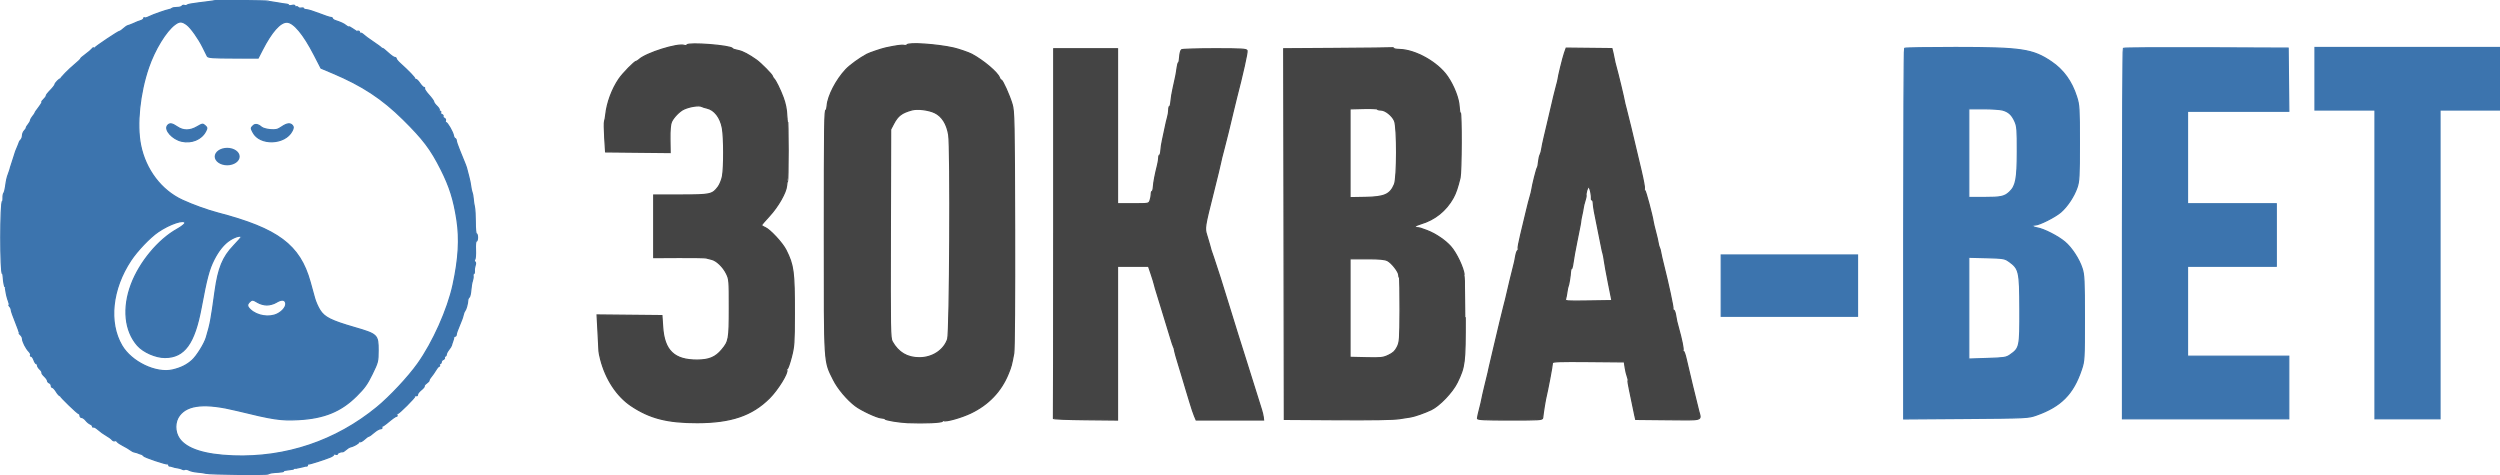
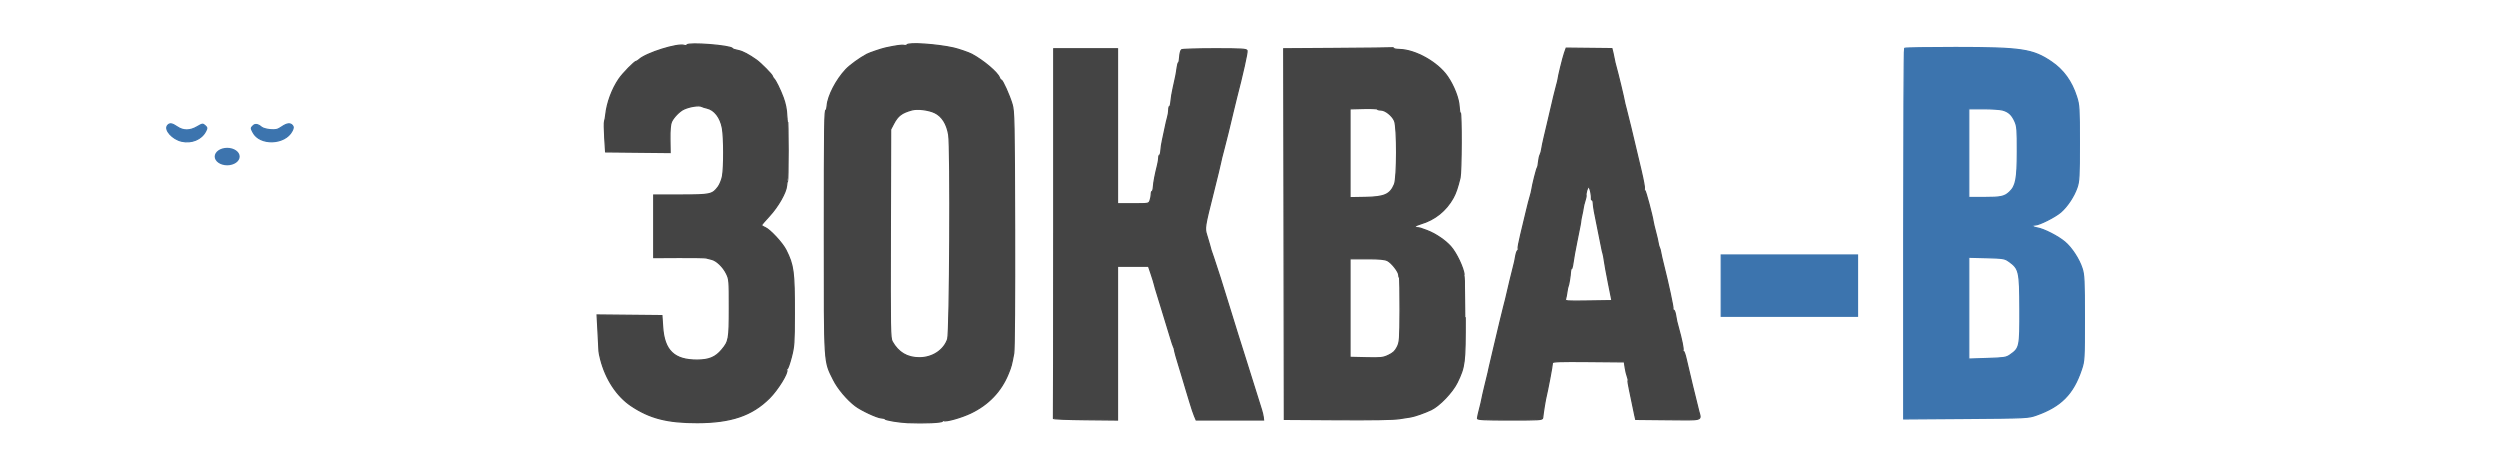
<svg xmlns="http://www.w3.org/2000/svg" width="2000" height="380" preserveAspectRatio="xMidYMid meet">
  <g class="layer">
    <title>Layer 1</title>
    <g fill="#3C74AEFE" id="svg_1" stroke="#3C74AEFE">
-       <path d="m171.823,0.484c-0.178,0.163 -3.023,0.615 -6.323,1.004c-5.64,0.665 -7.81,0.959 -13.23,1.794c-1.226,0.189 -2.507,0.622 -2.847,0.962c-0.34,0.34 -1.204,0.394 -1.92,0.119c-0.715,-0.275 -1.598,-0.019 -1.961,0.569c-0.363,0.587 -2.133,1.068 -3.934,1.068c-1.801,0 -3.588,0.313 -3.97,0.696c-0.383,0.382 -1.245,0.78 -1.917,0.884c-2.469,0.381 -13.509,4.259 -16.443,5.776c-1.663,0.86 -3.306,1.282 -3.651,0.937c-0.345,-0.344 -0.627,-0.154 -0.627,0.424c0,0.577 -1.012,1.379 -2.25,1.782c-1.237,0.403 -2.475,0.83 -2.75,0.95c-0.275,0.12 -1.85,0.813 -3.5,1.538c-1.65,0.726 -3.534,1.432 -4.187,1.569c-0.653,0.137 -2.2,1.192 -3.438,2.346c-1.239,1.154 -2.603,2.098 -3.031,2.098c-1.083,0 -19.177,12.093 -20.079,13.419c-0.442,0.65 -0.753,0.683 -0.781,0.081c-0.026,-0.55 -0.596,-0.291 -1.266,0.575c-0.67,0.867 -3.043,2.892 -5.273,4.5c-2.23,1.609 -4.03,3.204 -4,3.545c0.03,0.341 -1.97,2.288 -4.445,4.327c-4.905,4.04 -11.36,10.608 -11.6,11.803c-0.082,0.413 -0.206,0.44 -0.275,0.061c-0.14,-0.772 -4.125,3.275 -4.125,4.189c0,0.724 -1.799,2.981 -4.75,5.959c-1.237,1.249 -2.25,2.711 -2.25,3.251c0,0.539 -0.903,1.797 -2.006,2.796c-1.104,0.998 -1.791,2.031 -1.527,2.294c0.264,0.264 -0.858,2.169 -2.494,4.234c-1.635,2.065 -2.973,4.021 -2.973,4.348c0,0.328 -0.758,1.481 -1.685,2.563c-0.927,1.082 -1.778,2.6 -1.891,3.373c-0.114,0.773 -0.934,2.255 -1.823,3.293c-0.89,1.039 -1.598,2.243 -1.573,2.675c0.024,0.432 -0.648,1.477 -1.492,2.321c-0.845,0.845 -1.536,2.539 -1.536,3.764c0,1.226 -0.562,2.792 -1.25,3.479c-0.687,0.688 -1.288,1.565 -1.334,1.95c-0.046,0.385 -0.683,2.05 -1.416,3.7c-0.733,1.65 -1.389,3.225 -1.457,3.5c-0.069,0.275 -0.929,2.975 -1.912,6c-2.313,7.121 -2.547,7.875 -2.723,8.76c-0.081,0.407 -0.584,1.865 -1.117,3.24c-1.156,2.983 -1.649,5.179 -2.343,10.441c-0.286,2.167 -0.893,4.417 -1.35,5c-0.457,0.582 -0.763,2.297 -0.681,3.809c0.082,1.513 -0.091,2.753 -0.384,2.757c-1.858,0.025 -1.891,57.959 -0.033,57.987c0.275,0.004 0.573,1.469 0.663,3.257c0.154,3.09 0.951,7.249 1.388,7.249c0.112,0 0.324,0.9 0.469,2c0.488,3.68 1.287,6.977 2.363,9.75c0.587,1.513 0.764,2.75 0.392,2.75c-0.371,0 -0.135,0.54 0.525,1.2c0.66,0.66 1.208,1.898 1.218,2.75c0.01,0.853 1.537,5.236 3.393,9.741c1.856,4.505 3.187,8.378 2.957,8.607c-0.229,0.229 0.27,0.986 1.108,1.682c0.838,0.696 1.524,2.041 1.524,2.989c0,2.289 2.825,7.856 5.183,10.214c1.039,1.039 1.622,2.324 1.294,2.853c-0.327,0.53 -0.095,0.964 0.516,0.964c0.611,0 1.582,1.35 2.157,3c0.575,1.65 1.452,3 1.948,3c0.496,0 0.902,0.605 0.902,1.345c0,0.74 0.889,2.15 1.976,3.134c1.087,0.983 1.776,2.113 1.531,2.509c-0.245,0.397 0.666,1.765 2.024,3.041c1.358,1.276 2.469,2.868 2.469,3.538c0,0.671 0.675,1.478 1.5,1.795c0.825,0.316 1.5,1.264 1.5,2.107c0,0.842 0.457,1.531 1.015,1.531c0.558,0 1.904,1.463 2.991,3.25c1.087,1.788 2.43,3.306 2.985,3.375c0.555,0.069 0.787,0.181 0.516,0.25c-0.772,0.195 13.651,14.125 14.626,14.125c0.477,0 0.867,0.675 0.867,1.5c0,0.825 0.642,1.5 1.427,1.5c0.786,0 2.248,1.036 3.25,2.303c1.003,1.267 2.611,2.603 3.573,2.969c0.963,0.366 1.75,1.156 1.75,1.756c0,0.599 0.373,0.86 0.829,0.578c0.455,-0.282 2.185,0.704 3.843,2.191c1.659,1.487 4.548,3.55 6.422,4.586c1.873,1.036 3.939,2.543 4.589,3.35c0.651,0.807 1.636,1.188 2.189,0.846c0.553,-0.342 1.37,-0.045 1.817,0.66c0.446,0.704 2.611,2.172 4.811,3.262c2.2,1.09 4.809,2.637 5.798,3.439c0.989,0.801 2.487,1.558 3.328,1.681c0.842,0.124 2.283,0.558 3.202,0.966c0.92,0.407 2.026,0.779 2.458,0.827c0.433,0.047 1.108,0.591 1.5,1.209c0.695,1.093 17.969,6.912 19.464,6.556c0.413,-0.099 0.75,0.271 0.75,0.821c0,0.55 0.338,0.929 0.75,0.841c0.413,-0.087 1.425,0.124 2.25,0.47c0.825,0.345 2.625,0.765 4,0.934c1.375,0.168 3.063,0.658 3.75,1.089c0.688,0.431 1.691,0.512 2.229,0.179c0.539,-0.333 1.992,-0.064 3.229,0.598c1.238,0.663 4.206,1.356 6.598,1.541c2.391,0.185 5.55,0.632 7.021,0.992c3.436,0.842 48.35,1.305 49.673,0.512c1.328,-0.796 3.148,-1.102 8.25,-1.386c2.338,-0.13 4.25,-0.507 4.25,-0.837c0,-0.619 0.426,-0.721 5.5,-1.321c1.65,-0.195 3,-0.446 3,-0.557c0,-0.112 1.125,-0.431 2.5,-0.708c3.281,-0.662 5.383,-1.148 6,-1.389c0.275,-0.107 0.838,-0.142 1.25,-0.076c0.413,0.065 0.75,-0.332 0.75,-0.882c0,-0.55 0.338,-0.907 0.75,-0.793c0.788,0.218 12.797,-3.59 17.5,-5.549c1.513,-0.631 2.75,-1.535 2.75,-2.009c0,-0.475 0.675,-0.604 1.5,-0.287c0.825,0.316 1.5,0.192 1.5,-0.277c0,-0.794 2.69,-1.881 4.145,-1.676c0.355,0.05 1.553,-0.731 2.662,-1.735c1.11,-1.004 2.62,-1.942 3.355,-2.084c2.486,-0.48 6.838,-2.905 6.838,-3.81c0,-0.494 0.393,-0.655 0.874,-0.358c0.481,0.297 2.079,-0.576 3.552,-1.941c1.472,-1.364 3.043,-2.481 3.49,-2.481c0.447,0 2.336,-1.343 4.198,-2.984c1.863,-1.641 4.2,-2.991 5.195,-3c0.995,-0.009 1.531,-0.466 1.191,-1.016c-0.34,-0.55 -0.254,-1.001 0.191,-1.001c0.445,-0.001 2.025,-1.013 3.512,-2.25c5.12,-4.261 7.206,-5.749 8.059,-5.749c0.471,0 0.578,-0.45 0.238,-1c-0.34,-0.55 -0.19,-1 0.332,-1c1.262,0 14.168,-12.876 14.168,-14.135c0,-0.541 0.45,-0.705 1,-0.365c0.55,0.34 1,-0.033 1,-0.828c0,-0.796 1.316,-2.495 2.925,-3.776c1.609,-1.281 2.727,-2.651 2.484,-3.044c-0.244,-0.393 0.578,-1.43 1.824,-2.303c1.247,-0.873 2.171,-1.916 2.054,-2.318c-0.117,-0.402 0.597,-1.663 1.588,-2.802c0.99,-1.139 2.645,-3.501 3.678,-5.25c1.033,-1.748 2.258,-3.179 2.722,-3.179c0.463,0 0.565,-0.45 0.225,-1c-0.34,-0.55 -0.141,-1 0.441,-1c0.582,0 1.059,-0.627 1.059,-1.393c0,-0.766 0.704,-1.663 1.563,-1.993c0.86,-0.33 1.284,-1.053 0.941,-1.607c-0.342,-0.554 -0.145,-1.007 0.437,-1.007c0.582,0 1.059,-0.614 1.059,-1.365c0,-0.751 0.92,-2.535 2.045,-3.965c1.124,-1.43 2.078,-2.953 2.12,-3.385c0.041,-0.432 0.471,-1.827 0.955,-3.1c0.484,-1.273 0.88,-2.736 0.88,-3.25c0,-0.514 0.45,-0.935 1,-0.935c0.55,0 1,-0.662 1,-1.471c0,-0.81 1.127,-4.021 2.505,-7.136c1.378,-3.116 2.705,-6.768 2.95,-8.116c0.244,-1.348 0.89,-2.988 1.435,-3.645c0.97,-1.169 2.183,-5.651 2.336,-8.632c0.042,-0.825 0.516,-1.787 1.053,-2.138c0.537,-0.351 1.145,-2.912 1.351,-5.691c0.206,-2.779 0.761,-6.092 1.234,-7.362c0.473,-1.27 0.737,-3.096 0.586,-4.059c-0.15,-0.962 0.062,-1.75 0.471,-1.75c0.41,0 0.66,-1.012 0.557,-2.25c-0.103,-1.237 0.18,-3.247 0.629,-4.465c0.488,-1.323 0.41,-2.466 -0.194,-2.839c-0.599,-0.37 -0.651,-1.096 -0.128,-1.785c0.486,-0.639 0.745,-4.198 0.577,-7.911c-0.176,-3.91 0.104,-6.75 0.667,-6.75c0.534,0 0.971,-1.35 0.971,-3c0,-1.65 -0.408,-3 -0.906,-3c-0.499,0 -0.892,-4.162 -0.874,-9.25c0.018,-5.087 -0.298,-10.6 -0.7,-12.25c-0.403,-1.65 -0.84,-4.575 -0.972,-6.5c-0.131,-1.925 -0.545,-4.192 -0.919,-5.038c-0.374,-0.845 -0.858,-3.095 -1.075,-5c-0.218,-1.904 -0.894,-5.262 -1.504,-7.462c-0.609,-2.2 -1.309,-4.9 -1.556,-6c-0.447,-1.997 -0.998,-3.429 -5.893,-15.316c-1.431,-3.474 -2.601,-6.924 -2.601,-7.667c0,-0.742 -0.437,-1.5 -0.971,-1.684c-0.534,-0.183 -1.112,-1.233 -1.283,-2.333c-0.425,-2.726 -4.895,-10.5 -6.037,-10.5c-0.508,0 -0.678,-0.638 -0.379,-1.417c0.299,-0.78 -0.131,-1.677 -0.957,-1.993c-0.825,-0.317 -1.249,-0.982 -0.942,-1.478c0.307,-0.496 -0.143,-1.171 -1,-1.5c-0.857,-0.329 -1.278,-1.051 -0.935,-1.605c0.342,-0.554 0.119,-1.007 -0.496,-1.007c-0.615,0 -0.88,-0.385 -0.59,-0.855c0.291,-0.47 -0.583,-1.898 -1.941,-3.174c-1.358,-1.276 -2.469,-2.822 -2.469,-3.435c0,-0.614 -1.781,-3.084 -3.958,-5.49c-2.177,-2.405 -3.725,-4.749 -3.441,-5.21c0.284,-0.46 0.057,-0.836 -0.506,-0.836c-0.563,0 -2.092,-1.573 -3.398,-3.495c-1.306,-1.922 -2.672,-3.197 -3.036,-2.833c-0.363,0.364 -0.661,0.172 -0.661,-0.426c0,-1.029 -5.162,-6.424 -11.94,-12.48c-1.683,-1.504 -3.06,-3.191 -3.06,-3.75c0,-0.559 -0.582,-1.016 -1.294,-1.016c-0.712,0 -3.187,-1.765 -5.5,-3.922c-2.313,-2.157 -4.213,-3.619 -4.221,-3.25c-0.009,0.37 -0.346,0.216 -0.75,-0.342c-0.404,-0.557 -3.435,-2.799 -6.735,-4.983c-3.3,-2.183 -6.814,-4.775 -7.81,-5.758c-0.995,-0.984 -2.302,-1.485 -2.904,-1.113c-0.657,0.406 -0.81,0.215 -0.381,-0.477c0.588,-0.953 -0.823,-1.728 -1.655,-0.909c-0.137,0.135 -1.712,-0.795 -3.5,-2.068c-1.787,-1.273 -3.25,-1.989 -3.25,-1.591c0,0.398 -0.787,0.047 -1.75,-0.78c-0.962,-0.827 -2.65,-1.87 -3.75,-2.319c-1.1,-0.448 -2.225,-0.915 -2.5,-1.036c-0.275,-0.122 -1.512,-0.55 -2.75,-0.953c-1.237,-0.403 -2.25,-1.13 -2.25,-1.616c0,-0.485 -0.646,-0.883 -1.436,-0.883c-0.79,0 -4.953,-1.382 -9.25,-3.071c-4.298,-1.689 -8.826,-3.095 -10.064,-3.125c-1.237,-0.03 -2.25,-0.422 -2.25,-0.872c0,-0.449 -0.891,-0.646 -1.979,-0.436c-1.088,0.21 -2.245,-0.049 -2.569,-0.574c-0.325,-0.525 -1.009,-0.696 -1.521,-0.379c-0.512,0.316 -0.931,0.05 -0.931,-0.592c0,-0.746 -0.903,-0.941 -2.5,-0.54c-1.375,0.345 -2.5,0.281 -2.5,-0.142c0,-0.423 -1.012,-0.85 -2.25,-0.948c-1.237,-0.098 -3.6,-0.457 -5.25,-0.797c-1.65,-0.339 -4.35,-0.771 -6,-0.958c-1.65,-0.187 -3,-0.453 -3,-0.592c0,-0.361 -42.289,-0.846 -42.677,-0.49m-22.169,19.411c3.098,2.309 9.389,11.19 12.654,17.865c1.545,3.157 3.154,6.392 3.577,7.189c0.63,1.188 4.346,1.456 20.692,1.49l19.923,0.041l3.324,-6.49c7.406,-14.463 14.27,-22.24 19.627,-22.24c5.416,0 13.339,9.465 21.979,26.26l5.407,10.51l9.331,3.933c23.692,9.985 39.605,20.438 56.403,37.047c16.197,16.015 22.054,23.771 30.297,40.12c6.93,13.744 10.183,24.08 12.682,40.293c2.363,15.338 1.419,31.203 -3.095,52.012c-4.266,19.667 -16.013,45.944 -28.198,63.074c-7.655,10.762 -22.368,26.472 -32.757,34.978c-32.818,26.866 -72.731,40.325 -114.965,38.766c-22.866,-0.844 -37.311,-5.483 -43.104,-13.843c-3.808,-5.495 -3.753,-13.478 0.129,-18.567c6.744,-8.842 21.06,-10.057 46.083,-3.909c29.02,7.129 35.091,8.031 49.108,7.294c20.457,-1.075 33.959,-6.582 46.396,-18.925c6.393,-6.343 8.611,-9.438 12.541,-17.5c4.639,-9.513 4.776,-10.056 4.794,-19.015c0.024,-12.365 -0.51,-12.879 -18.982,-18.246c-18.644,-5.417 -23.93,-8.064 -27.574,-13.809c-1.581,-2.493 -3.5,-6.826 -4.264,-9.628c-0.765,-2.802 -2.393,-8.695 -3.618,-13.095c-8.198,-29.443 -25.665,-42.491 -73.695,-55.049c-8.444,-2.208 -19.798,-6.299 -28.349,-10.215c-16.973,-7.772 -29.613,-24.41 -33.572,-44.193c-3.29,-16.435 -0.709,-41.394 6.423,-62.113c4.912,-14.27 13.817,-28.854 20.876,-34.188c3.86,-2.916 5.85,-2.886 9.927,0.153m-1.654,158.556c0,0.798 -2.866,3.054 -6.37,5.013c-14.991,8.384 -29.892,26.329 -36.566,44.036c-7.124,18.9 -5.284,37.207 4.904,48.811c4.706,5.36 14.512,9.689 21.945,9.689c15.601,0 23.646,-11.085 29.028,-40c4.336,-23.291 6.268,-30.545 10.198,-38.3c3.7,-7.299 8.06,-12.619 12.874,-15.708c4.262,-2.735 8.987,-3.958 8.987,-2.327c0,0.366 -2.714,3.491 -6.03,6.945c-8.75,9.112 -12.339,17.872 -14.912,36.39c-3.344,24.072 -3.653,25.708 -6.993,37.041c-1.484,5.037 -7.604,14.864 -11.367,18.255c-4.189,3.775 -8.974,6.144 -15.518,7.685c-13.285,3.127 -32.998,-6.282 -40.701,-19.427c-10.869,-18.547 -8.045,-45.26 7.221,-68.299c5.084,-7.673 15.123,-18.201 21.624,-22.679c9.484,-6.531 21.676,-10.539 21.676,-7.125m58.226,63.545c1.831,1.117 5.037,1.997 7.274,1.997c2.237,0 5.443,-0.88 7.274,-1.997c4.234,-2.581 6.919,-2.538 7.764,0.124c0.871,2.745 -2.107,6.827 -6.626,9.082c-6.454,3.22 -16.221,1.675 -21.648,-3.424c-2.667,-2.505 -2.84,-4.059 -0.693,-6.207c2.026,-2.025 2.707,-1.982 6.655,0.425" id="svg_2" />
-     </g>
+       </g>
    <g fill="#444444FE" id="svg_3" stroke="#444444FE">
      <path d="m725.558,35.906c-0.308,0.498 -1.393,0.688 -2.411,0.422c-1.585,-0.414 -6.414,0.256 -14.647,2.033c-3.358,0.724 -12.879,3.96 -15,5.098c-5.78,3.1 -13.442,8.658 -16.754,12.153c-7.703,8.129 -14.445,21.134 -15,28.936c-0.136,1.896 -0.526,3.449 -0.869,3.45c-1.221,0.004 -1.363,10.613 -1.37,102.002c-0.008,103.572 -0.335,98.463 7.281,113.812c3.475,7.003 11.032,15.967 17.641,20.928c4.709,3.535 17.079,9.304 20.457,9.541c1.711,0.121 3.111,0.466 3.112,0.769c0.003,0.889 10.965,2.738 18.002,3.036c13.487,0.571 28,-0.079 28,-1.254c0,-0.523 0.444,-0.676 0.986,-0.341c1.633,1.01 14.049,-2.473 21.514,-6.034c14.284,-6.815 24.351,-17.368 30.129,-31.584c2.284,-5.619 2.642,-6.963 4.366,-16.373c0.524,-2.859 0.817,-45.245 0.685,-99c-0.214,-86.572 -0.372,-94.474 -2.001,-100c-2.112,-7.162 -7.654,-19.5 -8.76,-19.5c-0.431,0 -1.034,-0.787 -1.34,-1.75c-1.293,-4.068 -12.7,-13.755 -22.216,-18.866c-2.359,-1.267 -10.673,-4.131 -14.449,-4.976c-13.314,-2.982 -36.115,-4.509 -37.356,-2.502m22.305,54.273c5.776,2.792 9.638,8.928 11.104,17.644c1.661,9.881 0.924,158.265 -0.812,163.454c-2.974,8.888 -12.156,14.945 -22.655,14.945c-9.743,0 -16.849,-4.213 -21.727,-12.883c-1.603,-2.849 -1.711,-9.064 -1.5,-86.454l0.227,-83.385l2.347,-4.467c3.435,-6.538 6.513,-8.871 14.653,-11.111c4.473,-1.231 13.422,-0.131 18.363,2.257" id="svg_4" />
    </g>
    <g fill="#444444FE" id="svg_5" stroke="#444444FE">
      <path d="m1069.247,38.75l-42.254,0.272l0.254,148.239l0.253,148.239l42.5,0.274c27.528,0.178 44.966,-0.115 49.5,-0.831c3.85,-0.609 7.9,-1.24 9,-1.404c3.142,-0.466 11.565,-3.435 16.5,-5.815c6.637,-3.201 17.004,-14.081 20.734,-21.761c6.149,-12.662 6.498,-15.479 6.422,-51.838c-0.034,-16.294 -0.118,-29.625 -0.186,-29.625c-0.068,0 -0.346,-2.011 -0.618,-4.47c-0.644,-5.819 -6.124,-17.424 -10.709,-22.675c-4.346,-4.978 -12.309,-10.363 -19.143,-12.947c-5.248,-1.984 -5.591,-2.082 -8,-2.283c-2.953,-0.246 -1.418,-1.713 3.228,-3.085c11.115,-3.281 20.183,-10.595 25.819,-20.824c2.034,-3.691 3.47,-7.876 5.46,-15.907c1.141,-4.604 1.308,-52.309 0.184,-52.309c-0.38,0 -0.767,-1.972 -0.86,-4.383c-0.255,-6.604 -4.11,-16.665 -9.307,-24.287c-7.768,-11.395 -25.585,-21.458 -38.476,-21.733c-2.501,-0.053 -4.548,-0.434 -4.548,-0.847c0,-0.412 -0.787,-0.643 -1.75,-0.511c-0.962,0.131 -20.764,0.361 -44.003,0.511m40.822,169.786c3.348,1.731 8.931,8.887 8.931,11.447c0,0.926 0.255,1.938 0.566,2.249c0.311,0.312 0.522,11.954 0.468,25.872c-0.092,23.69 -0.234,25.577 -2.223,29.559c-1.615,3.235 -3.284,4.803 -6.964,6.546c-4.407,2.086 -6.001,2.264 -17.843,1.985l-13.004,-0.305l0,-39.445l0,-39.444l13.55,0c10.229,0 14.277,0.376 16.519,1.536m-5.33,-120.536c3.506,0 9.161,4.517 10.918,8.721c2.203,5.272 2.146,45.421 -0.072,50.73c-3.422,8.189 -7.92,10.209 -23.335,10.48l-12.25,0.215l0,-35.539l0,-35.539l10.75,-0.284c5.913,-0.156 10.9,0.054 11.083,0.466c0.184,0.413 1.491,0.75 2.906,0.75" id="svg_6" />
    </g>
    <g fill="#3C74AEFE" id="svg_7" stroke="#3C74AEFE">
      <path d="m1523.667,38.667c-0.367,0.366 -0.667,67.221 -0.667,148.566l0,147.901l49.75,-0.366c48.839,-0.359 49.869,-0.408 56.25,-2.658c19.771,-6.974 29.597,-16.921 36.165,-36.61c2.264,-6.786 2.335,-8.039 2.335,-41c0,-30.243 -0.203,-34.633 -1.836,-39.729c-2.381,-7.426 -8.197,-16.36 -13.741,-21.105c-5.353,-4.582 -16.857,-10.472 -22.086,-11.308c-4.029,-0.644 -5.317,-2.358 -1.771,-2.358c3.314,0 16.068,-6.418 20.579,-10.357c5.264,-4.596 10.537,-12.586 12.964,-19.643c1.69,-4.917 1.891,-8.68 1.891,-35.5c0,-28.225 -0.131,-30.415 -2.221,-37.011c-3.902,-12.317 -10.551,-21.525 -20.279,-28.087c-14.914,-10.06 -23.663,-11.36 -76.583,-11.384c-22.046,-0.01 -40.384,0.282 -40.75,0.649m83.338,170.299c8.357,5.863 8.829,7.88 8.919,38.135c0.091,30.711 -0.053,31.39 -7.801,36.84c-3.094,2.177 -4.625,2.416 -18.25,2.853l-14.873,0.478l0,-40.747l0,-40.747l14.255,0.368c13.199,0.341 14.514,0.55 17.75,2.82m-4.9,-120.953c4.798,1.332 7.452,3.783 9.84,9.089c1.766,3.923 1.975,6.552 1.934,24.358c-0.051,21.88 -1.144,27.449 -6.332,32.26c-3.945,3.658 -6.87,4.28 -20.112,4.28l-12.435,0l0,-35.5l0,-35.5l11.75,0.006c6.463,0.003 13.372,0.456 15.355,1.007" id="svg_8" />
    </g>
    <g fill="#444444FE" id="svg_9" stroke="#444444FE">
      <path d="m843,186.5c0,81.125 -0.112,147.838 -0.25,148.25c-0.137,0.413 11.338,0.87 25.5,1.017l25.75,0.267l0,-61.517l0,-61.517l12.412,0l12.411,0l2.115,6.25c1.163,3.438 2.341,7.284 2.617,8.549c0.276,1.264 1.12,4.189 1.876,6.5c0.756,2.31 2.373,7.576 3.594,11.701c1.22,4.125 3.01,9.975 3.976,13c0.967,3.025 2.549,8.2 3.516,11.5c0.967,3.3 2.022,6.45 2.345,7c0.322,0.55 0.616,1.45 0.653,2c0.078,1.159 2.186,8.845 3.428,12.5c0.467,1.375 1.827,5.875 3.021,10c1.195,4.125 2.537,8.625 2.983,10c0.446,1.375 1.811,5.875 3.033,10c1.222,4.125 2.844,8.963 3.605,10.75l1.383,3.25l26.928,0l26.928,0l-0.249,-2.25c-0.138,-1.237 -0.738,-3.825 -1.335,-5.75c-4.589,-14.796 -9.949,-31.875 -12.24,-39c-3.554,-11.055 -10.182,-32.242 -13.451,-43c-4.675,-15.386 -10.721,-34.405 -12.714,-40c-2.12,-5.948 -2.151,-6.047 -3.288,-10.5c-0.422,-1.65 -1.417,-5.001 -2.211,-7.446c-1.774,-5.456 -1.594,-6.607 5.327,-34.054c2.981,-11.825 5.601,-22.625 5.822,-24c0.221,-1.375 1.27,-5.65 2.33,-9.5c1.497,-5.437 5.466,-21.537 7.642,-31c0.909,-3.953 1.771,-7.495 2.555,-10.5c5.054,-19.378 9.07,-37.344 8.613,-38.535c-0.474,-1.234 -4.549,-1.463 -25.844,-1.45c-13.904,0.009 -25.832,0.366 -26.507,0.794c-0.674,0.428 -1.349,2.894 -1.5,5.48c-0.15,2.586 -0.553,4.703 -0.894,4.706c-0.341,0.003 -0.874,1.918 -1.184,4.255c-0.634,4.778 -1.174,7.533 -3.218,16.438c-0.781,3.404 -1.546,8.016 -1.699,10.249c-0.154,2.233 -0.616,4.061 -1.029,4.062c-0.412,0 -0.75,1.284 -0.75,2.852c0,1.568 -0.401,4.155 -0.892,5.75c-0.491,1.594 -1.427,5.599 -2.081,8.899c-0.654,3.3 -1.611,7.8 -2.127,10c-0.516,2.2 -1.042,5.687 -1.169,7.748c-0.127,2.061 -0.568,3.749 -0.981,3.75c-0.412,0.001 -0.75,0.962 -0.75,2.136c0,1.174 -0.411,3.761 -0.913,5.75c-1.921,7.605 -3.104,13.754 -3.341,17.364c-0.135,2.061 -0.583,3.749 -0.996,3.75c-0.412,0.001 -0.75,1.098 -0.75,2.437c0,1.339 -0.439,3.589 -0.975,5c-0.975,2.565 -0.976,2.565 -13.5,2.565l-12.525,0l0,-62l0,-62l-25.5,0l-25.5,0l0,147.5" id="svg_10" />
    </g>
    <g fill="#444444FE" id="svg_11" stroke="#444444FE">
      <path d="m1251.576,42.5c-1.28,3.661 -4.947,18.639 -5.143,21c-0.045,0.55 -0.598,2.8 -1.229,5c-0.99,3.456 -2.305,8.943 -7.189,30c-0.51,2.2 -1.683,7.15 -2.607,11c-0.923,3.85 -1.836,8.254 -2.028,9.787c-0.192,1.533 -0.76,3.558 -1.262,4.5c-0.501,0.942 -1.071,3.513 -1.265,5.713c-0.194,2.2 -0.603,4.225 -0.908,4.5c-0.591,0.532 -4.01,14.032 -4.473,17.657c-0.152,1.187 -0.755,3.662 -1.341,5.5c-0.586,1.839 -1.961,7.168 -3.056,11.843c-1.095,4.675 -3.13,13.162 -4.523,18.861c-1.393,5.698 -2.305,10.729 -2.026,11.181c0.279,0.451 0.088,1.078 -0.423,1.394c-0.511,0.316 -1.229,2.485 -1.596,4.819c-0.367,2.335 -1.067,5.595 -1.555,7.245c-0.487,1.65 -1.826,7.05 -2.974,12c-3.462,14.927 -4.17,17.869 -5.06,21c-0.469,1.65 -1.741,6.825 -2.827,11.5c-1.085,4.675 -3.326,14.125 -4.978,21c-1.653,6.875 -3.341,14.075 -3.753,16c-0.411,1.925 -0.796,3.725 -0.856,4c-0.06,0.275 -1.155,4.775 -2.434,10c-1.279,5.225 -2.454,10.4 -2.613,11.5c-0.158,1.1 -1.001,4.682 -1.872,7.96c-0.872,3.278 -1.585,6.541 -1.585,7.25c0,1.02 5.438,1.29 26,1.29c24.047,0 26.01,-0.131 26.128,-1.75c0.07,-0.962 0.278,-2.65 0.463,-3.75c0.185,-1.1 0.557,-3.575 0.827,-5.5c0.27,-1.925 0.705,-4.4 0.966,-5.5c1.903,-8.011 5.392,-26.417 5.547,-29.265c0.054,-0.996 6.186,-1.209 28.807,-1l28.738,0.265l0.666,4.5c0.367,2.475 1.131,5.691 1.698,7.147c0.568,1.456 0.843,2.837 0.611,3.069c-0.232,0.232 0.259,3.541 1.093,7.353c0.833,3.812 1.947,9.181 2.476,11.931c0.528,2.75 1.321,6.575 1.761,8.5l0.8,3.5l25.71,0.267c28.615,0.297 26.734,0.803 24.743,-6.651c-1.393,-5.213 -8.718,-35.588 -10.217,-42.366c-0.7,-3.162 -1.646,-5.75 -2.103,-5.75c-0.458,0 -0.594,-0.385 -0.303,-0.855c0.502,-0.813 -1.16,-8.94 -3.609,-17.645c-1.374,-4.886 -1.62,-5.986 -2.404,-10.75c-0.339,-2.062 -1.044,-3.75 -1.566,-3.75c-0.523,0 -0.721,-0.37 -0.442,-0.822c0.456,-0.738 -3.905,-20.99 -7.898,-36.678c-0.839,-3.3 -1.724,-7.248 -1.965,-8.773c-0.241,-1.526 -0.717,-3.226 -1.059,-3.779c-0.341,-0.552 -0.791,-2.229 -0.999,-3.726c-0.208,-1.497 -1.111,-5.422 -2.008,-8.722c-0.897,-3.3 -1.757,-6.9 -1.912,-8c-0.702,-4.99 -6.056,-25.035 -6.767,-25.335c-0.437,-0.185 -0.551,-0.729 -0.254,-1.21c0.297,-0.48 -0.868,-6.855 -2.588,-14.164c-6.855,-29.124 -11.039,-46.483 -12.124,-50.291c-0.626,-2.2 -1.229,-4.675 -1.34,-5.5c-0.292,-2.178 -5.256,-22.803 -6.618,-27.5c-0.638,-2.2 -1.282,-4.9 -1.43,-6c-0.148,-1.1 -0.643,-3.484 -1.099,-5.297l-0.829,-3.297l-18.263,-0.203l-18.263,-0.203l-1.398,4m21.086,111.285c0.406,2.043 0.629,4.278 0.495,4.965c-0.135,0.688 0.113,1.25 0.549,1.25c0.437,0 0.844,1.013 0.905,2.25c0.167,3.371 0.983,7.963 3.869,21.75c1.438,6.875 2.749,13.4 2.912,14.5c0.162,1.1 0.59,2.915 0.951,4.034c0.36,1.119 0.871,3.819 1.135,6c0.264,2.181 1.741,10.266 3.282,17.966l2.802,14l-18.855,0.272c-18.159,0.262 -18.833,0.201 -18.25,-1.636c0.333,-1.049 0.82,-3.583 1.082,-5.63c0.262,-2.047 0.685,-4.059 0.939,-4.47c0.52,-0.842 1.737,-8.351 1.909,-11.786c0.062,-1.237 0.393,-2.25 0.734,-2.25c0.527,0 1.094,-2.782 2.448,-12c0.121,-0.825 0.905,-4.875 1.741,-9c2.91,-14.357 3.129,-15.509 3.235,-17c0.058,-0.825 0.477,-3.075 0.93,-5c0.454,-1.925 0.94,-4.491 1.082,-5.702c0.141,-1.212 0.766,-3.746 1.389,-5.633c0.622,-1.887 1.029,-3.821 0.902,-4.298c-0.462,-1.747 1.341,-7.368 2.195,-6.841c0.484,0.299 1.212,2.216 1.619,4.259" id="svg_12" />
    </g>
    <g fill="#444444FE" id="svg_13" stroke="#444444FE">
      <path d="m549.527,35.956c-0.325,0.526 -1.248,0.705 -2.051,0.396c-5.038,-1.933 -30.735,6.137 -36.297,11.398c-0.727,0.688 -1.644,1.25 -2.038,1.25c-1.407,0 -10.813,9.584 -14.019,14.283c-5.481,8.033 -9.546,19.072 -10.516,28.553c-0.206,2.015 -0.634,4.339 -0.951,5.164c-0.317,0.825 -0.256,6.675 0.135,13l0.71,11.5l25.798,0.267l25.797,0.267l-0.151,-10.767c-0.099,-7.098 0.303,-11.789 1.18,-13.767c1.595,-3.595 6.42,-8.569 9.876,-10.179c4.86,-2.266 12.448,-3.371 14.551,-2.12c0.522,0.31 2.299,0.864 3.949,1.231c6.078,1.351 10.829,7.487 12.408,16.026c1.369,7.41 1.424,31.518 0.087,38.567c-0.552,2.915 -2.151,6.801 -3.552,8.638c-4.6,6.031 -6.043,6.337 -29.893,6.337l-21.55,0l0,25.036l0,25.036l20.25,-0.106c11.138,-0.059 20.925,0.112 21.75,0.38c0.825,0.268 2.729,0.756 4.232,1.085c3.941,0.863 9.194,5.859 11.913,11.331c2.27,4.568 2.354,5.564 2.328,27.738c-0.028,24.958 -0.327,26.607 -6.041,33.399c-5.026,5.972 -10.128,8.108 -19.532,8.176c-18.499,0.135 -26.544,-7.555 -27.804,-26.575l-0.596,-9l-25.906,-0.267l-25.906,-0.267l0.742,13.767c0.408,7.572 0.758,14.442 0.779,15.267c0.021,0.825 0.616,3.75 1.322,6.5c4.077,15.888 13.004,29.428 24.469,37.111c14.843,9.946 28.968,13.551 52.9,13.497c26.965,-0.06 43.659,-5.745 57.586,-19.608c6.774,-6.743 15.243,-20.511 13.927,-22.641c-0.292,-0.472 -0.139,-0.859 0.34,-0.859c0.48,0 1.953,-4.162 3.274,-9.25c2.226,-8.57 2.405,-11.125 2.438,-34.75c0.046,-33.824 -0.606,-38.77 -6.725,-50.965c-2.855,-5.691 -12.82,-16.411 -16.78,-18.051c-1.669,-0.692 -2.906,-1.588 -2.748,-1.992c0.159,-0.404 2.988,-3.662 6.288,-7.242c6.917,-7.502 13.36,-18.802 13.739,-24.097c0.143,-2.007 0.486,-3.65 0.761,-3.652c0.275,-0.001 0.5,-11.027 0.5,-24.502c0,-13.475 -0.225,-24.499 -0.5,-24.499c-0.275,0 -0.539,-1.462 -0.586,-3.25c-0.132,-4.999 -1.109,-9.919 -2.938,-14.802c-2.352,-6.279 -5.743,-13.215 -7.22,-14.769c-0.691,-0.727 -1.256,-1.644 -1.256,-2.038c0,-1.166 -9.211,-10.522 -12.979,-13.184c-5.919,-4.18 -10.792,-6.77 -14.021,-7.451c-3.813,-0.804 -4.536,-1.055 -5.056,-1.751c-1.777,-2.382 -35.092,-4.942 -36.417,-2.799" id="svg_14" />
    </g>
    <g fill="#3C74AEFE" id="svg_15" stroke="#3C74AEFE">
-       <path d="m1698.674,38.66c-0.371,0.37 -0.674,67.198 -0.674,148.507l0,147.833l66.5,0l66.5,0l0,-25l0,-25l-40.5,0l-40.5,0l0,-36l0,-36l35.5,0l35.5,0l0,-25l0,-25l-35.5,0l-35.5,0l0,-37l0,-37l40.517,0l40.517,0l-0.267,-25.25l-0.267,-25.25l-65.576,-0.257c-36.067,-0.142 -65.88,0.046 -66.25,0.417" id="svg_16" />
-     </g>
+       </g>
    <g fill="#3C74AEFE" id="svg_17" stroke="#3C74AEFE">
-       <path d="m1852,63l0,25l24,0l24,0l0,123.5l0,123.5l26,0l26,0l0,-123.5l0,-123.5l24,0l24,0l0,-25l0,-25l-74,0l-74,0l0,25" id="svg_18" />
-     </g>
+       </g>
    <g fill="#3C74AEFE" id="svg_19" stroke="#3C74AEFE">
      <path d="m1377,228.5l0,24.5l54.5,0l54.5,0l0,-24.5l0,-24.5l-54.5,0l-54.5,0l0,24.5" id="svg_20" />
    </g>
    <g fill="#3C74AEFE" id="svg_21" stroke="#3C74AEFE">
      <path d="m202.529,100.614c-1.868,1.868 -1.868,1.831 -0.08,5.287c5.422,10.485 25.517,9.8 31.134,-1.061c1.202,-2.325 1.281,-3.299 0.357,-4.412c-1.746,-2.104 -4.38,-1.75 -8.646,1.164c-3.191,2.18 -4.625,2.524 -9.029,2.169c-2.878,-0.233 -6.028,-1.106 -7,-1.94c-2.842,-2.443 -5.097,-2.847 -6.736,-1.207" id="svg_22" />
    </g>
    <g fill="#3C74AEFE" id="svg_23" stroke="#3C74AEFE">
      <path d="m134.101,100.378c-2.854,3.439 3.825,10.932 11.219,12.584c7.989,1.786 15.813,-1.451 19.163,-7.929c1.309,-2.531 1.267,-2.949 -0.444,-4.498c-1.789,-1.619 -2.117,-1.573 -6.301,0.878c-5.754,3.372 -11.075,3.401 -15.953,0.087c-4.171,-2.835 -6.036,-3.107 -7.684,-1.122" id="svg_24" />
    </g>
    <ellipse cx="181.75" cy="125.25" fill="#3d74ae" id="svg_25" rx="10" ry="7" stroke="#000000" stroke-width="0" />
  </g>
</svg>